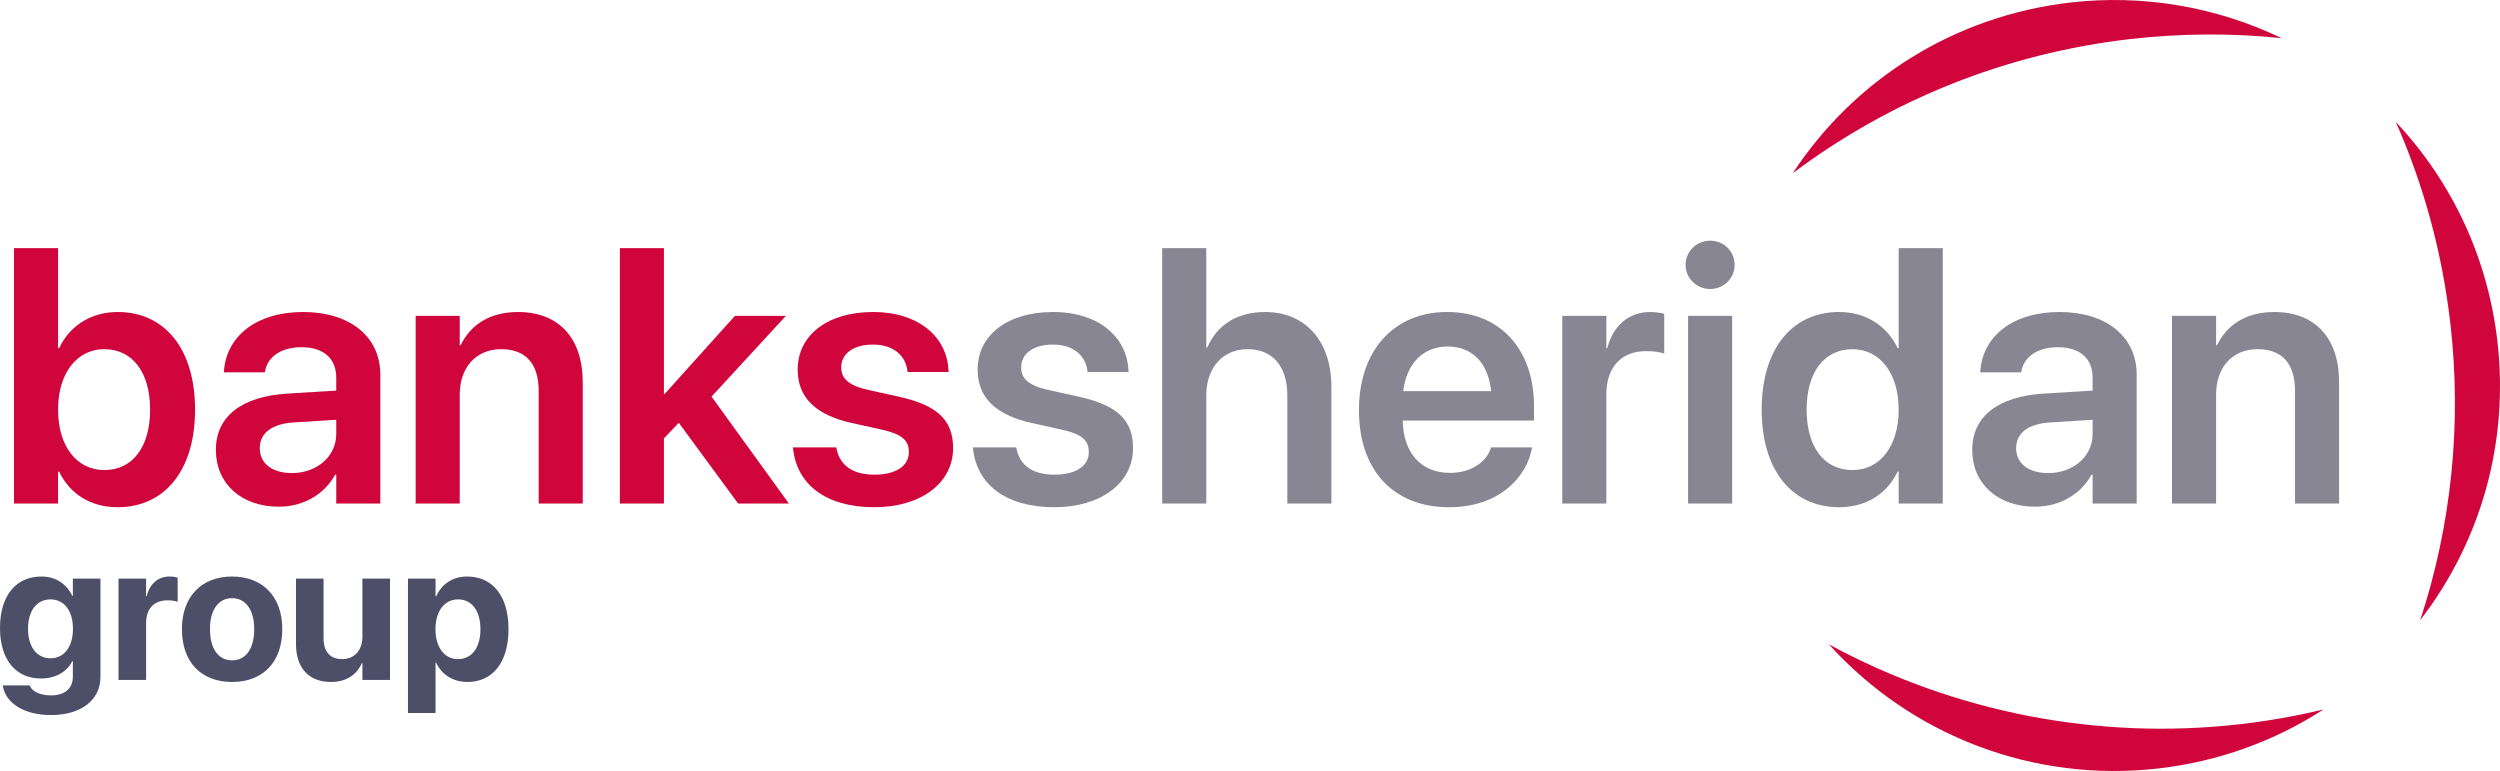
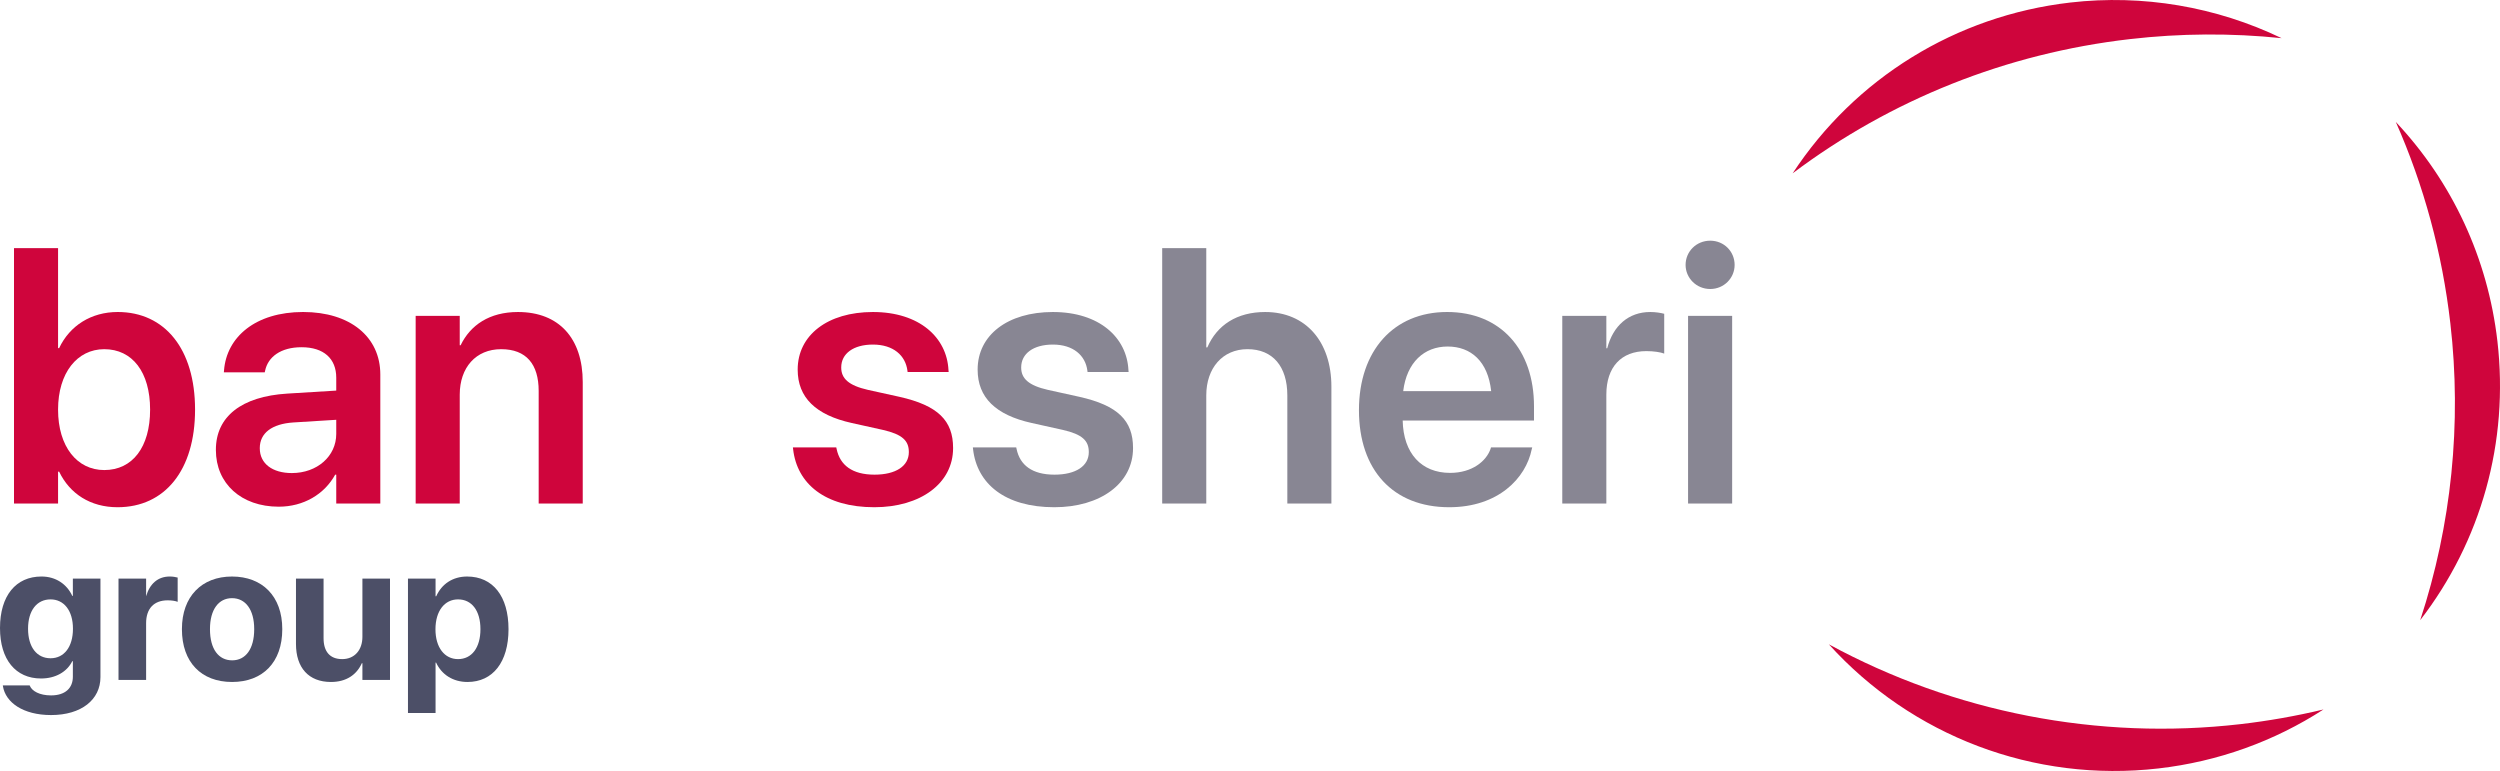
<svg xmlns="http://www.w3.org/2000/svg" xmlns:xlink="http://www.w3.org/1999/xlink" width="220px" height="67.847px" viewBox="0 0 220 67.847" version="1.1">
  <defs>
    <path d="M0 67.847L220 67.847L220 0L0 0L0 67.847Z" id="path_1" />
    <clipPath id="mask_1">
      <use xlink:href="#path_1" />
    </clipPath>
  </defs>
  <g id="Group-32">
    <path d="M13.209 36.054L13.209 36.039C13.209 32.752 11.652 30.728 9.175 30.728C6.792 30.728 5.11 32.814 5.11 36.039L5.11 36.054C5.11 39.293 6.777 41.365 9.175 41.365C11.667 41.365 13.209 39.34 13.209 36.054M5.204 41.505L5.11 41.505L5.11 44.309L1.232 44.309L1.232 21.834L5.11 21.834L5.11 30.634L5.204 30.634C6.138 28.656 8.023 27.456 10.359 27.456C14.502 27.456 17.165 30.712 17.165 36.039L17.165 36.054C17.165 41.365 14.518 44.636 10.343 44.636C7.96 44.636 6.138 43.452 5.204 41.505" id="Fill-1" fill="#CF053C" fill-rule="evenodd" stroke="none" />
    <path d="M25.68 41.63C27.908 41.63 29.59 40.15 29.59 38.188L29.59 36.942L25.82 37.176C23.905 37.3 22.861 38.125 22.861 39.434L22.861 39.449C22.861 40.805 23.982 41.63 25.68 41.63M18.998 39.605L18.998 39.574C18.998 36.646 21.272 34.886 25.275 34.637L29.59 34.372L29.59 33.235C29.59 31.568 28.5 30.556 26.537 30.556C24.699 30.556 23.578 31.413 23.328 32.628L23.297 32.767L19.699 32.767L19.715 32.581C19.949 29.652 22.487 27.456 26.677 27.456C30.805 27.456 33.468 29.637 33.468 32.955L33.468 44.309L29.59 44.309L29.59 41.77L29.496 41.77C28.546 43.499 26.708 44.589 24.528 44.589C21.226 44.589 18.998 42.549 18.998 39.605" id="Fill-3" fill="#CF053C" fill-rule="evenodd" stroke="none" />
    <path d="M36.578 27.799L40.457 27.799L40.457 30.385L40.534 30.385C41.391 28.609 43.073 27.457 45.58 27.457C49.21 27.457 51.281 29.793 51.281 33.624L51.281 44.309L47.403 44.309L47.403 34.403C47.403 32.051 46.313 30.728 44.101 30.728C41.874 30.728 40.457 32.347 40.457 34.73L40.457 44.309L36.578 44.309L36.578 27.799Z" id="Fill-5" fill="#CF053C" fill-rule="evenodd" stroke="none" />
-     <path d="M54.548 21.834L58.426 21.834L58.426 34.652L58.503 34.652L64.671 27.799L69.157 27.799L62.615 34.901L69.422 44.309L64.952 44.309L59.734 37.206L58.426 38.577L58.426 44.309L54.548 44.309L54.548 21.834Z" id="Fill-7" fill="#CF053C" fill-rule="evenodd" stroke="none" />
    <path d="M69.792 39.512L69.776 39.371L73.592 39.371L73.623 39.512C73.919 40.929 74.993 41.77 76.956 41.77C78.841 41.77 79.978 41.007 79.978 39.792L79.978 39.777C79.978 38.779 79.401 38.219 77.688 37.83L74.947 37.222C71.786 36.521 70.196 34.98 70.196 32.534L70.196 32.518C70.196 29.497 72.829 27.457 76.816 27.457C80.928 27.457 83.327 29.715 83.466 32.565L83.482 32.737L79.869 32.737L79.853 32.612C79.682 31.288 78.623 30.322 76.816 30.322C75.103 30.322 74.028 31.117 74.028 32.331L74.028 32.347C74.028 33.297 74.667 33.92 76.38 34.309L79.137 34.917C82.548 35.68 83.872 37.02 83.872 39.418L83.872 39.434C83.872 42.549 80.99 44.636 76.941 44.636C72.611 44.636 70.134 42.58 69.792 39.512" id="Fill-9" fill="#CF053C" fill-rule="evenodd" stroke="none" />
    <path d="M85.627 39.512L85.612 39.371L89.428 39.371L89.459 39.512C89.754 40.929 90.829 41.77 92.792 41.77C94.677 41.77 95.814 41.007 95.814 39.792L95.814 39.777C95.814 38.779 95.237 38.219 93.524 37.83L90.783 37.222C87.621 36.521 86.032 34.98 86.032 32.534L86.032 32.518C86.032 29.497 88.665 27.457 92.652 27.457C96.764 27.457 99.162 29.715 99.302 32.565L99.318 32.737L95.704 32.737L95.689 32.612C95.518 31.288 94.458 30.322 92.652 30.322C90.939 30.322 89.864 31.117 89.864 32.331L89.864 32.347C89.864 33.297 90.503 33.92 92.216 34.309L94.973 34.917C98.384 35.68 99.707 37.02 99.707 39.418L99.707 39.434C99.707 42.549 96.826 44.636 92.777 44.636C88.447 44.636 85.97 42.58 85.627 39.512" id="Fill-11" fill="#888693" fill-rule="evenodd" stroke="none" />
    <path d="M102.273 21.834L106.152 21.834L106.152 30.571L106.245 30.571C107.101 28.594 108.862 27.457 111.338 27.457C114.889 27.457 117.163 30.042 117.163 34.029L117.163 44.309L113.285 44.309L113.285 34.792C113.285 32.254 112.008 30.727 109.78 30.727C107.584 30.727 106.152 32.394 106.152 34.792L106.152 44.309L102.273 44.309L102.273 21.834Z" id="Fill-13" fill="#888693" fill-rule="evenodd" stroke="none" />
    <path d="M123.482 34.419L131.223 34.419C130.942 31.802 129.447 30.494 127.391 30.494C125.336 30.494 123.793 31.88 123.482 34.419M119.588 36.101L119.588 36.085C119.588 30.883 122.626 27.456 127.345 27.456C132.064 27.456 134.992 30.774 134.992 35.758L134.992 37.004L123.436 37.004C123.497 39.901 125.086 41.614 127.61 41.614C129.541 41.614 130.803 40.586 131.176 39.481L131.207 39.371L134.836 39.371L134.79 39.543C134.275 42.081 131.846 44.636 127.532 44.636C122.579 44.636 119.588 41.349 119.588 36.101" id="Fill-15" fill="#888693" fill-rule="evenodd" stroke="none" />
    <path d="M137.48 27.799L141.358 27.799L141.358 30.649L141.436 30.649C141.95 28.656 143.32 27.457 145.221 27.457C145.703 27.457 146.155 27.534 146.451 27.613L146.451 31.116C146.124 30.992 145.532 30.898 144.878 30.898C142.681 30.898 141.358 32.285 141.358 34.73L141.358 44.309L137.48 44.309L137.48 27.799Z" id="Fill-17" fill="#888693" fill-rule="evenodd" stroke="none" />
    <path d="M0 67.847L220 67.847L220 0L0 0L0 67.847Z" id="Clip-20" fill="none" fill-rule="evenodd" stroke="none" />
    <g clip-path="url(#mask_1)">
      <path d="M148.55 44.309L152.429 44.309L152.429 27.799L148.55 27.799L148.55 44.309ZM148.332 23.313C148.332 22.13 149.283 21.18 150.498 21.18C151.712 21.18 152.647 22.13 152.647 23.313C152.647 24.466 151.712 25.432 150.498 25.432C149.283 25.432 148.332 24.466 148.332 23.313L148.332 23.313Z" id="Fill-19" fill="#888693" fill-rule="evenodd" stroke="none" />
-       <path d="M167.083 36.054L167.083 36.039C167.083 32.814 165.401 30.728 163.018 30.728C160.541 30.728 158.984 32.752 158.984 36.039L158.984 36.054C158.984 39.34 160.526 41.365 163.018 41.365C165.416 41.365 167.083 39.293 167.083 36.054M155.028 36.054L155.028 36.039C155.028 30.712 157.692 27.456 161.834 27.456C164.171 27.456 166.055 28.656 166.99 30.634L167.083 30.634L167.083 21.834L170.962 21.834L170.962 44.309L167.083 44.309L167.083 41.505L166.99 41.505C166.055 43.452 164.232 44.636 161.85 44.636C157.676 44.636 155.028 41.365 155.028 36.054" id="Fill-21" fill="#888693" fill-rule="evenodd" stroke="none" />
-       <path d="M180.239 41.63C182.467 41.63 184.149 40.15 184.149 38.188L184.149 36.942L180.379 37.176C178.464 37.3 177.42 38.125 177.42 39.434L177.42 39.449C177.42 40.805 178.541 41.63 180.239 41.63M173.557 39.605L173.557 39.574C173.557 36.646 175.831 34.886 179.834 34.637L184.149 34.372L184.149 33.235C184.149 31.568 183.059 30.556 181.096 30.556C179.258 30.556 178.136 31.413 177.887 32.628L177.856 32.767L174.258 32.767L174.274 32.581C174.508 29.652 177.046 27.456 181.236 27.456C185.364 27.456 188.027 29.637 188.027 32.955L188.027 44.309L184.149 44.309L184.149 41.77L184.055 41.77C183.105 43.499 181.267 44.589 179.087 44.589C175.785 44.589 173.557 42.549 173.557 39.605" id="Fill-22" fill="#888693" fill-rule="evenodd" stroke="none" />
-       <path d="M191.137 27.799L195.016 27.799L195.016 30.385L195.093 30.385C195.95 28.609 197.632 27.457 200.139 27.457C203.769 27.457 205.84 29.793 205.84 33.624L205.84 44.309L201.962 44.309L201.962 34.403C201.962 32.051 200.872 30.728 198.66 30.728C196.433 30.728 195.016 32.347 195.016 34.73L195.016 44.309L191.137 44.309L191.137 27.799Z" id="Fill-23" fill="#888693" fill-rule="evenodd" stroke="none" />
      <path d="M189.962 67.621C178.974 68.889 168.231 64.761 160.937 56.7C171.947 62.684 184.639 65.169 197.166 63.724C199.622 63.44 202.066 63.008 204.469 62.432C200.122 65.243 195.182 67.019 189.962 67.621" id="Fill-24" fill="#CF053C" fill-rule="evenodd" stroke="none" />
      <path d="M212.978 54.576C215.731 46.204 216.648 37.262 215.63 28.447C214.919 22.278 213.308 16.337 210.83 10.731C215.797 16.012 218.929 22.722 219.773 30.034C220.796 38.901 218.342 47.619 212.978 54.576" id="Fill-25" fill="#CF053C" fill-rule="evenodd" stroke="none" />
      <path d="M157.753 15.252C163.24 6.902 172.092 1.387 182.185 0.223C188.575 -0.514 195.033 0.593 200.781 3.358C196.356 2.901 191.882 2.928 187.428 3.442C176.568 4.695 166.399 8.755 157.753 15.252" id="Fill-26" fill="#CF053C" fill-rule="evenodd" stroke="none" />
      <path d="M6.42 55.332L6.42 55.324C6.42 53.736 5.63 52.746 4.45 52.746C3.243 52.746 2.469 53.727 2.469 55.324L2.469 55.332C2.469 56.938 3.235 57.927 4.45 57.927C5.638 57.927 6.42 56.929 6.42 55.332M0.258 60.389L0.249 60.314L2.611 60.314L2.636 60.372C2.828 60.813 3.476 61.195 4.491 61.195C5.747 61.195 6.412 60.547 6.412 59.549L6.412 58.185L6.361 58.185C5.896 59.116 4.898 59.707 3.609 59.707C1.381 59.707 -0 58.043 -0 55.274L-0 55.266C-0 52.422 1.397 50.733 3.651 50.733C4.907 50.733 5.88 51.399 6.361 52.438L6.412 52.438L6.412 50.916L8.84 50.916L8.84 59.582C8.84 61.569 7.168 62.925 4.491 62.925C2.037 62.925 0.491 61.819 0.258 60.389" id="Fill-27" fill="#4C4F67" fill-rule="evenodd" stroke="none" />
-       <path d="M10.429 50.916L12.858 50.916L12.858 52.472L12.907 52.472C13.173 51.374 13.897 50.733 14.936 50.733C15.202 50.733 15.452 50.775 15.634 50.825L15.634 52.962C15.435 52.879 15.102 52.829 14.753 52.829C13.556 52.829 12.858 53.545 12.858 54.842L12.858 59.832L10.429 59.832L10.429 50.916Z" id="Fill-28" fill="#4C4F67" fill-rule="evenodd" stroke="none" />
+       <path d="M10.429 50.916L12.858 50.916L12.858 52.472C13.173 51.374 13.897 50.733 14.936 50.733C15.202 50.733 15.452 50.775 15.634 50.825L15.634 52.962C15.435 52.879 15.102 52.829 14.753 52.829C13.556 52.829 12.858 53.545 12.858 54.842L12.858 59.832L10.429 59.832L10.429 50.916Z" id="Fill-28" fill="#4C4F67" fill-rule="evenodd" stroke="none" />
      <path d="M22.37 55.374L22.37 55.358C22.37 53.636 21.597 52.638 20.416 52.638C19.243 52.638 18.478 53.636 18.478 55.358L18.478 55.374C18.478 57.121 19.235 58.11 20.433 58.11C21.614 58.11 22.37 57.112 22.37 55.374M16.009 55.374L16.009 55.358C16.009 52.488 17.755 50.734 20.416 50.734C23.086 50.734 24.84 52.472 24.84 55.358L24.84 55.374C24.84 58.285 23.119 60.014 20.424 60.014C17.713 60.014 16.009 58.276 16.009 55.374" id="Fill-29" fill="#4C4F67" fill-rule="evenodd" stroke="none" />
      <path d="M26.046 56.671L26.046 50.916L28.474 50.916L28.474 56.164C28.474 57.328 29.023 58.002 30.113 58.002C31.202 58.002 31.892 57.203 31.892 56.039L31.892 50.916L34.32 50.916L34.32 59.832L31.892 59.832L31.892 58.36L31.843 58.36C31.385 59.382 30.47 60.014 29.123 60.014C27.16 60.014 26.046 58.759 26.046 56.671" id="Fill-30" fill="#4C4F67" fill-rule="evenodd" stroke="none" />
      <path d="M42.279 55.374L42.279 55.366C42.279 53.735 41.514 52.746 40.308 52.746C39.128 52.746 38.321 53.761 38.321 55.374L38.321 55.382C38.321 56.987 39.128 58.002 40.308 58.002C41.514 58.002 42.279 56.995 42.279 55.374L42.279 55.374ZM35.901 50.916L38.329 50.916L38.329 52.472L38.387 52.472C38.869 51.39 39.843 50.734 41.106 50.734C43.368 50.734 44.749 52.463 44.749 55.366L44.749 55.374C44.749 58.268 43.368 60.014 41.14 60.014C39.868 60.014 38.862 59.366 38.378 58.31L38.329 58.31L38.329 62.742L35.901 62.742L35.901 50.916Z" id="Fill-31" fill="#4C4F67" fill-rule="evenodd" stroke="none" />
    </g>
  </g>
</svg>